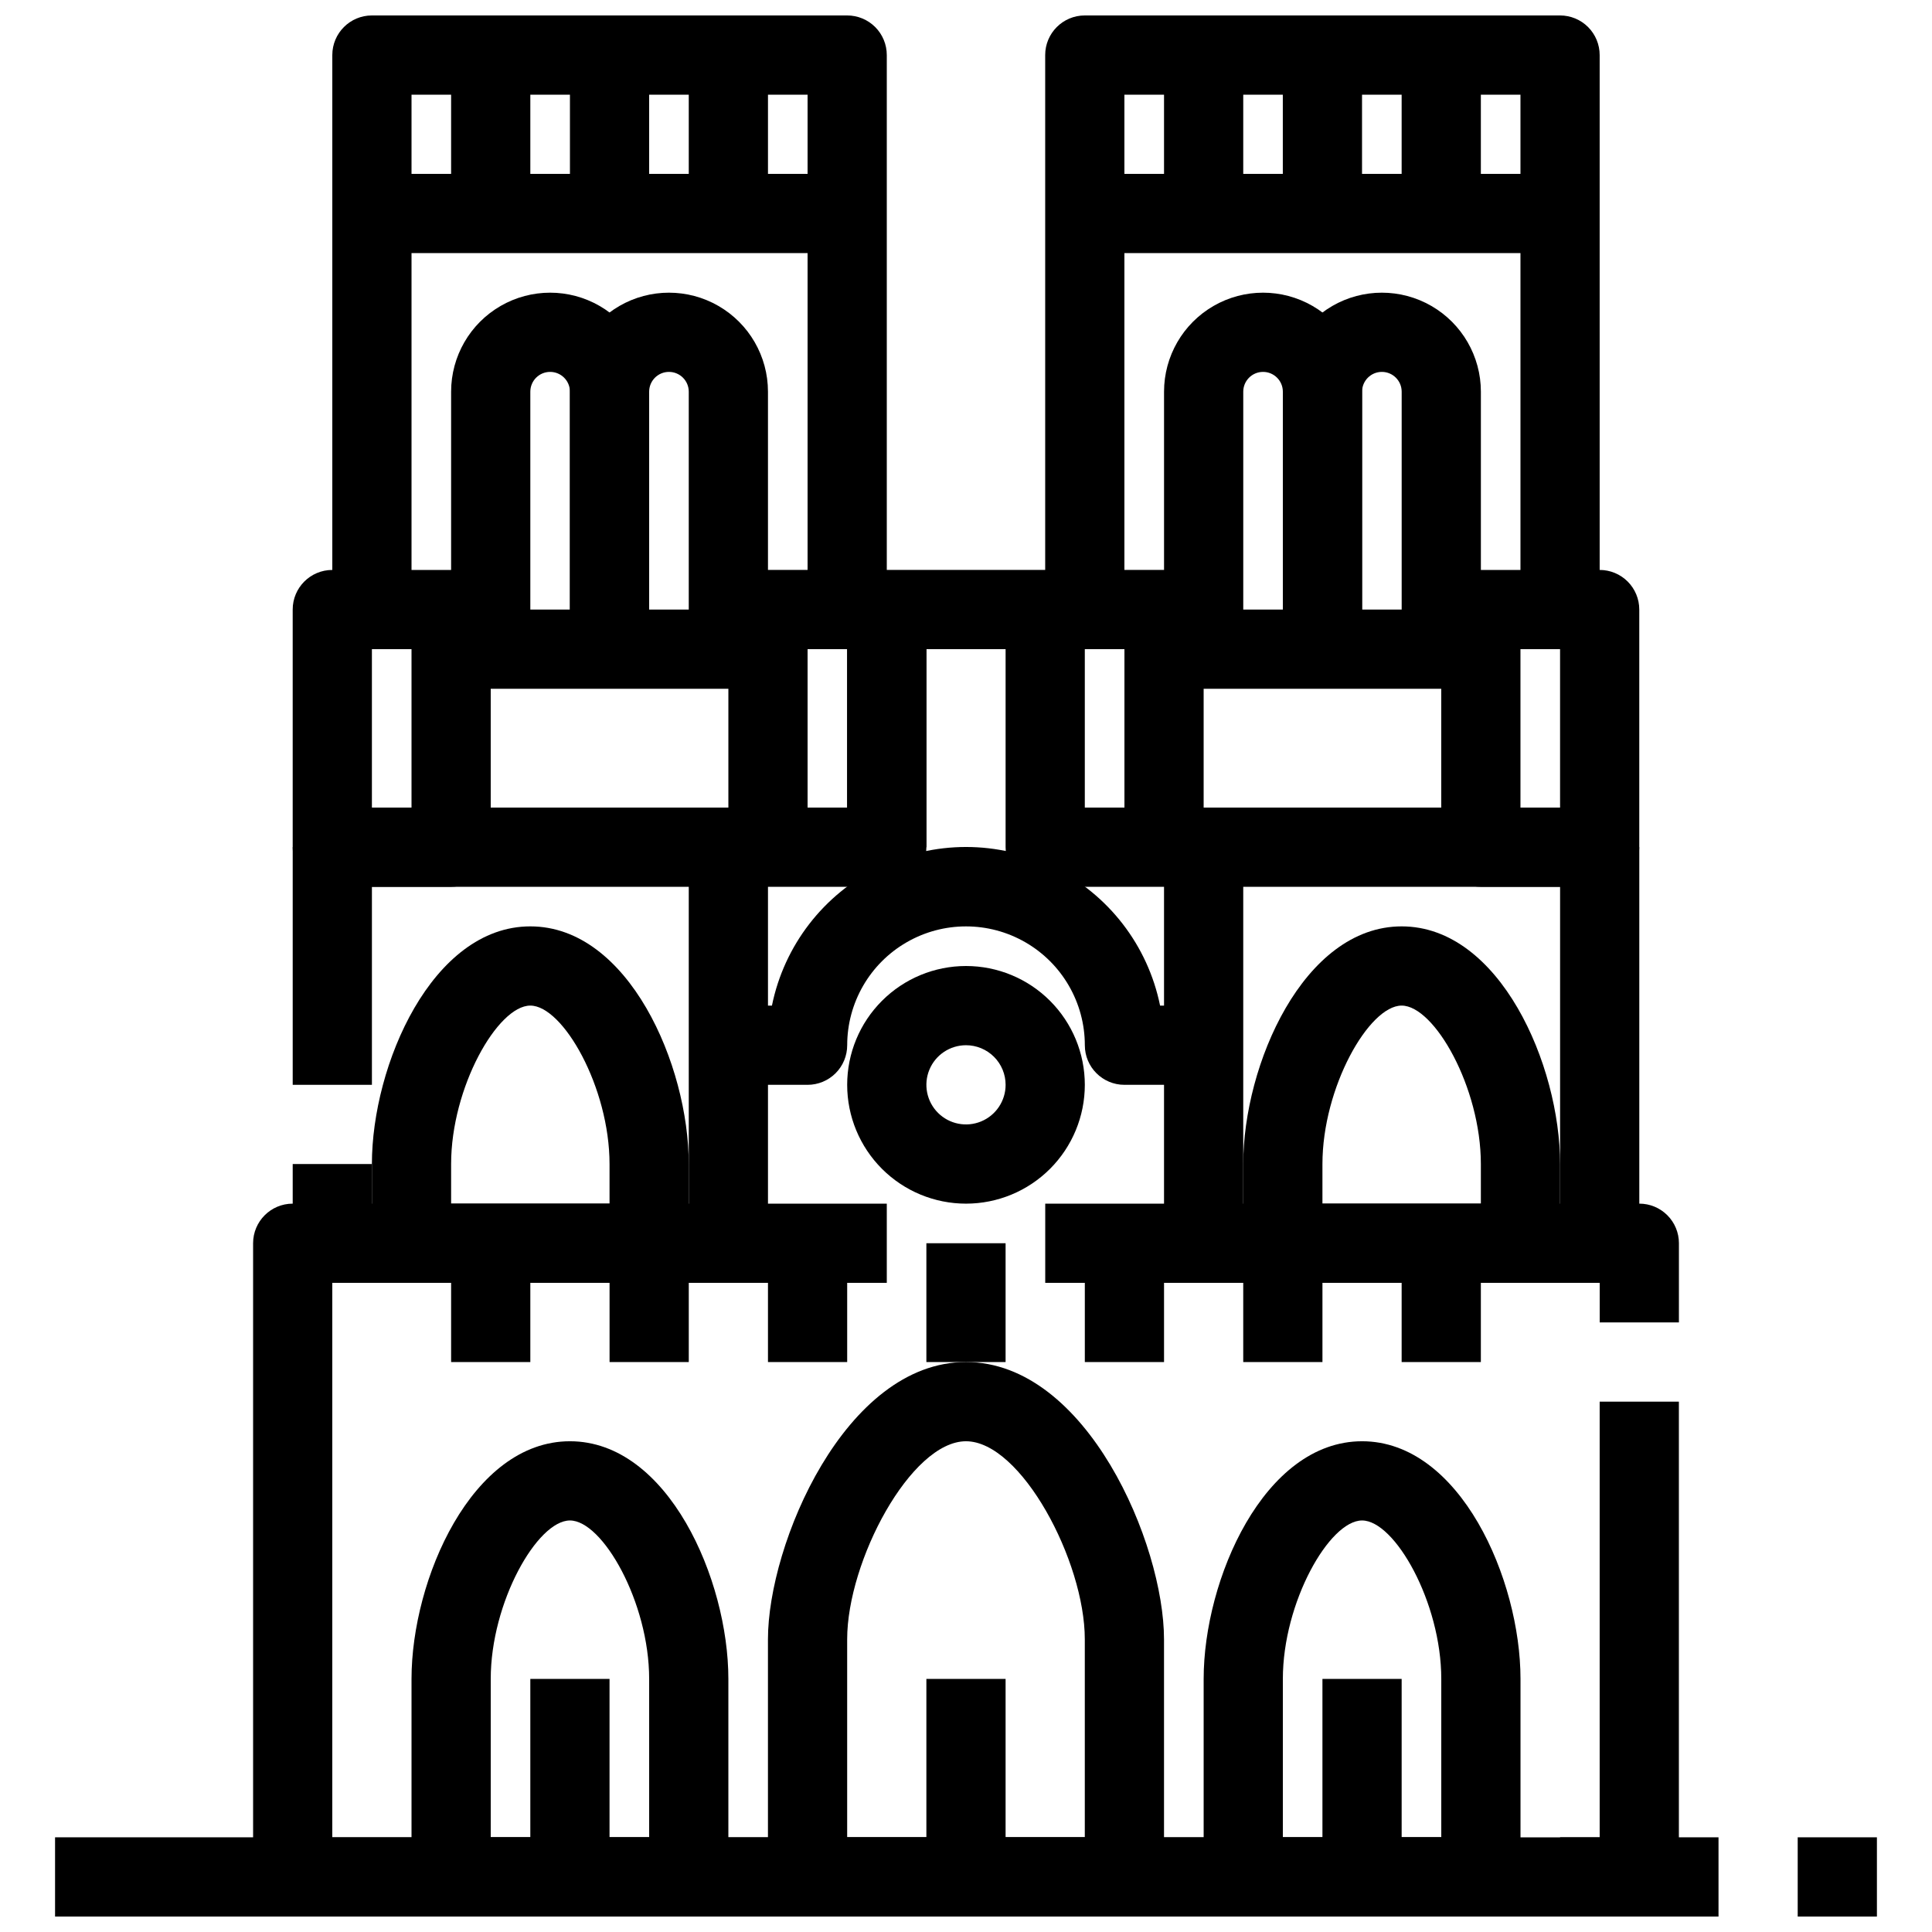
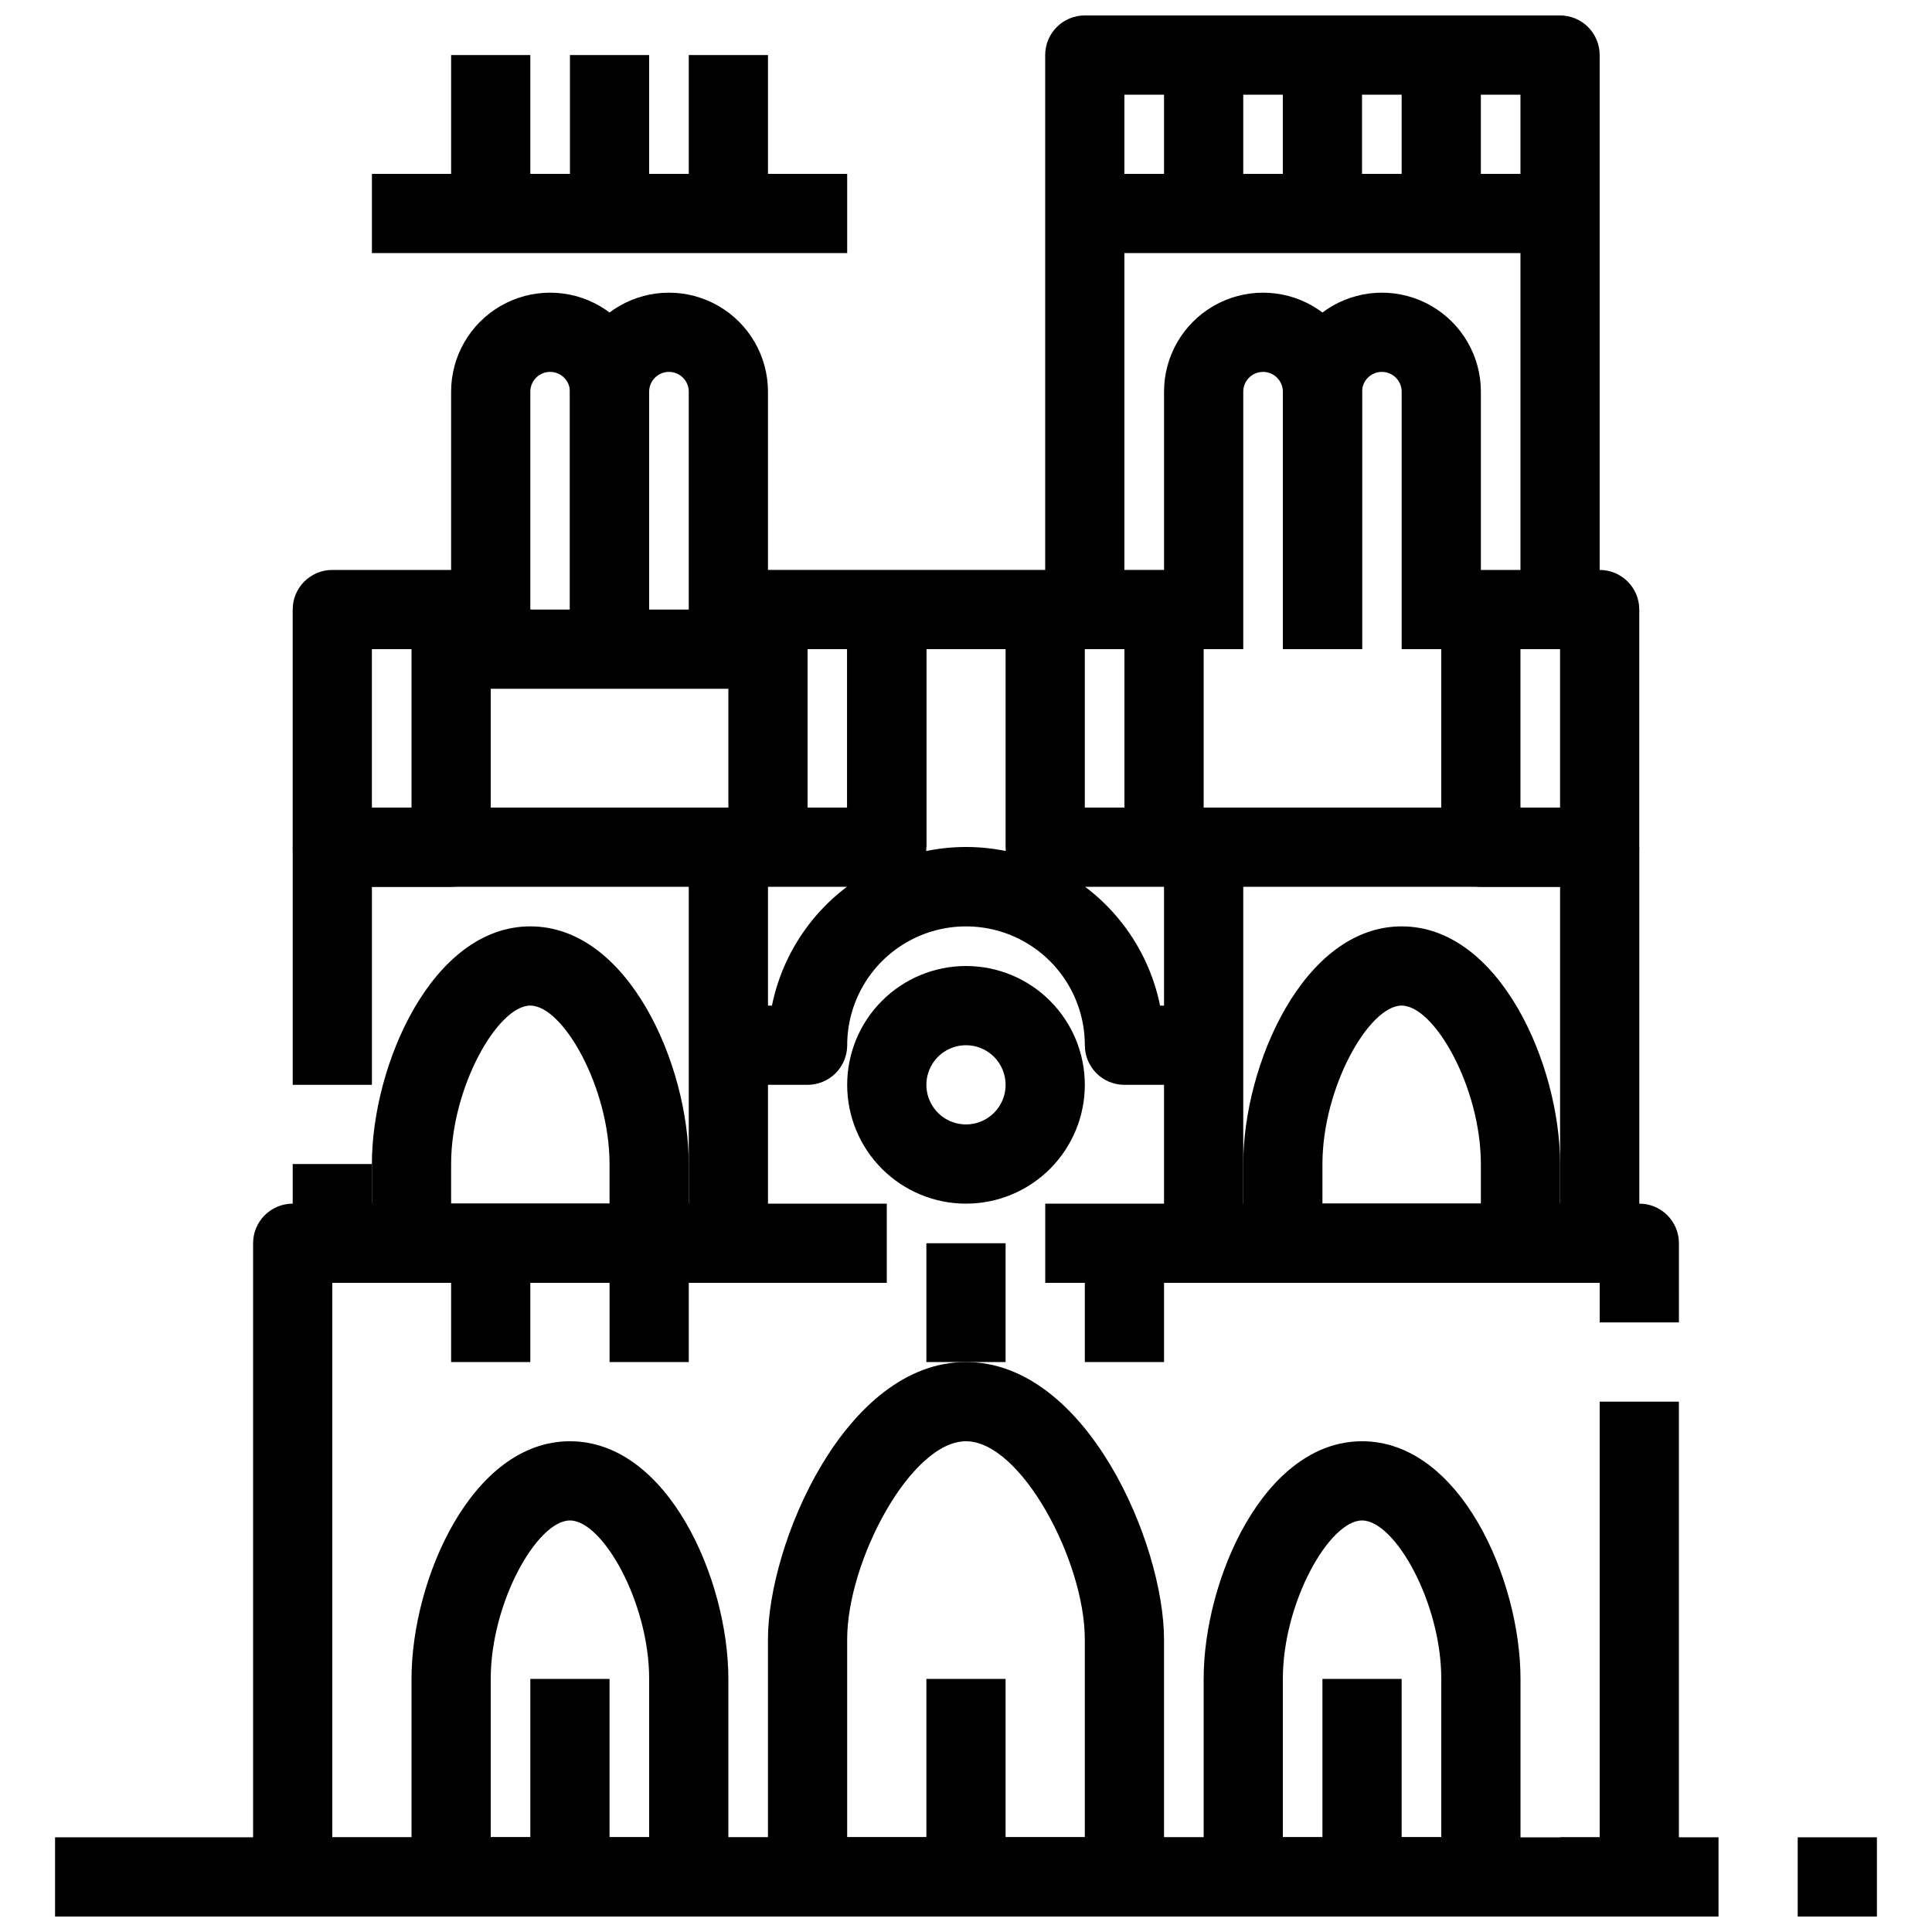
<svg xmlns="http://www.w3.org/2000/svg" width="800px" height="800px" version="1.1" viewBox="144 144 512 512">
  <defs>
    <clipPath id="i">
      <path d="m158 630h379v21.902h-379z" />
    </clipPath>
    <clipPath id="h">
      <path d="m620 630h22v21.902h-22z" />
    </clipPath>
    <clipPath id="g">
      <path d="m557 630h43v21.902h-43z" />
    </clipPath>
    <clipPath id="f">
      <path d="m211 462h378v189.9h-378z" />
    </clipPath>
    <clipPath id="e">
      <path d="m347 504h106v147.9h-106z" />
    </clipPath>
    <clipPath id="d">
      <path d="m462 525h85v126.9h-85z" />
    </clipPath>
    <clipPath id="c">
      <path d="m253 525h85v126.9h-85z" />
    </clipPath>
    <clipPath id="b">
-       <path d="m232 148.09h148v157.91h-148z" />
-     </clipPath>
+       </clipPath>
    <clipPath id="a">
      <path d="m420 148.09h148v157.91h-148z" />
    </clipPath>
  </defs>
  <g clip-path="url(#i)">
    <path d="m158.59 630.91h377.86v20.992h-377.86z" />
  </g>
  <g clip-path="url(#h)">
    <path d="m620.41 630.91h20.992v20.992h-20.992z" />
  </g>
  <g clip-path="url(#g)">
    <path d="m557.44 630.91h41.984v20.992h-41.984z" />
  </g>
  <path d="m588.93 494.46h-20.992v-10.496h-146.94v-20.988h157.44c2.785 0 5.453 1.105 7.422 3.074 1.969 1.965 3.074 4.637 3.074 7.422z" />
  <g clip-path="url(#f)">
    <path d="m578.43 651.9h-356.86c-5.797 0-10.496-4.699-10.496-10.496v-167.93c0-5.797 4.699-10.496 10.496-10.496h157.44v20.992l-146.95-0.004v146.95h335.87v-115.46h20.992v125.95c0 2.785-1.105 5.453-3.074 7.422s-4.637 3.074-7.422 3.074z" />
  </g>
  <g clip-path="url(#e)">
    <path d="m441.98 651.9h-83.969c-5.797 0-10.496-4.699-10.496-10.496v-62.977c0-25.191 20.438-73.473 52.48-73.473s52.48 48.281 52.48 73.473v62.977c0 2.785-1.109 5.453-3.074 7.422-1.969 1.969-4.641 3.074-7.422 3.074zm-73.473-20.992h62.977v-52.48c0-20.719-16.887-52.48-31.488-52.48s-31.488 31.762-31.488 52.48z" />
  </g>
  <g clip-path="url(#d)">
    <path d="m536.45 651.9h-62.973c-5.797 0-10.496-4.699-10.496-10.496v-52.48c0-26.293 15.977-62.977 41.984-62.977 26.008 0 41.984 36.684 41.984 62.977v52.48h-0.004c0 2.785-1.105 5.453-3.074 7.422s-4.637 3.074-7.422 3.074zm-52.48-20.992h41.984v-41.984c0-20.27-12.324-41.984-20.992-41.984s-20.992 21.715-20.992 41.984z" />
  </g>
  <path d="m546.94 483.96h-62.977c-5.793 0-10.492-4.699-10.492-10.492v-20.992c0-26.238 15.977-62.977 41.984-62.977 26.008 0 41.984 36.734 41.984 62.977v20.992h-0.004c0 2.781-1.105 5.453-3.074 7.418-1.969 1.969-4.637 3.074-7.422 3.074zm-52.48-20.992h41.984v-10.492c0-20.27-12.324-41.984-20.992-41.984s-20.992 21.715-20.992 41.984z" />
  <path d="m316.03 483.96h-62.977c-5.797 0-10.496-4.699-10.496-10.492v-20.992c0-26.238 15.977-62.977 41.984-62.977 26.008 0 41.984 36.734 41.984 62.977v20.992c0 2.781-1.105 5.453-3.074 7.418-1.969 1.969-4.641 3.074-7.422 3.074zm-52.48-20.992h41.984v-10.492c0-20.27-12.324-41.984-20.992-41.984s-20.992 21.715-20.992 41.984z" />
  <g clip-path="url(#c)">
    <path d="m326.53 651.9h-62.977c-5.797 0-10.496-4.699-10.496-10.496v-52.48c0-26.293 15.977-62.977 41.984-62.977 26.008 0 41.984 36.684 41.984 62.977v52.48c0 2.785-1.105 5.453-3.074 7.422s-4.641 3.074-7.422 3.074zm-52.48-20.992h41.984v-41.984c0-20.27-12.324-41.984-20.992-41.984-8.668 0-20.992 21.715-20.992 41.984z" />
  </g>
-   <path d="m515.45 473.47h20.992v31.488h-20.992z" />
-   <path d="m473.47 473.47h20.992v31.488h-20.992z" />
  <path d="m431.49 473.47h20.992v31.488h-20.992z" />
-   <path d="m347.52 473.47h20.992v31.488h-20.992z" />
  <path d="m389.5 473.47h20.992v31.488h-20.992z" />
  <path d="m305.54 473.47h20.992v31.488h-20.992z" />
  <path d="m263.55 473.47h20.992v31.488h-20.992z" />
  <path d="m389.5 588.93h20.992v52.48h-20.992z" />
  <path d="m494.46 588.93h20.992v52.48h-20.992z" />
  <path d="m284.54 588.93h20.992v52.48h-20.992z" />
  <path d="m462.98 431.49h-20.992c-5.797 0-10.496-4.699-10.496-10.496 0-11.25-6.004-21.645-15.746-27.27-9.742-5.625-21.746-5.625-31.488 0-9.742 5.625-15.742 16.02-15.742 27.27 0 2.781-1.105 5.453-3.074 7.422-1.969 1.965-4.641 3.074-7.422 3.074h-20.992v-20.992h11.547-0.004c3.238-15.941 13.684-29.48 28.285-36.656 14.598-7.176 31.695-7.176 46.297 0 14.598 7.176 25.043 20.715 28.281 36.656h11.547z" />
  <path d="m557.44 368.51h20.992v104.96h-20.992z" />
  <path d="m221.57 368.51h20.992v62.977h-20.992z" />
  <path d="m221.57 452.48h20.992v20.992h-20.992z" />
  <path d="m326.53 368.51h20.992v104.96h-20.992z" />
  <path d="m462.98 368.51h-20.992v-52.48h-83.969v52.48h-20.992v-62.977c0-5.797 4.699-10.496 10.496-10.496h104.96c2.781 0 5.453 1.105 7.422 3.074 1.965 1.969 3.074 4.637 3.074 7.422z" />
  <path d="m452.48 368.51h20.992v104.96h-20.992z" />
  <path d="m368.51 305.54h20.992v62.977h-20.992z" />
  <path d="m567.93 379.01h-146.94c-5.797 0-10.496-4.699-10.496-10.496v-62.977h20.992v52.48h136.45z" />
  <path d="m263.55 379.01h-31.488c-5.797 0-10.496-4.699-10.496-10.496v-62.977c0-5.797 4.699-10.496 10.496-10.496h31.488c2.781 0 5.453 1.105 7.422 3.074s3.074 4.637 3.074 7.422v62.977c0 2.781-1.105 5.453-3.074 7.422s-4.641 3.074-7.422 3.074zm-20.992-20.992h10.496v-41.984h-10.496z" />
  <path d="m567.93 379.01h-31.488c-5.797 0-10.496-4.699-10.496-10.496v-62.977c0-5.797 4.699-10.496 10.496-10.496h31.488c2.785 0 5.453 1.105 7.422 3.074s3.074 4.637 3.074 7.422v62.977c0 2.781-1.105 5.453-3.074 7.422s-4.637 3.074-7.422 3.074zm-20.992-20.992h10.496v-41.984h-10.496z" />
  <path d="m379.01 379.01h-146.95v-20.992h136.45v-52.48h20.992v62.977c0 2.781-1.105 5.453-3.074 7.422s-4.641 3.074-7.422 3.074z" />
  <g clip-path="url(#b)">
    <path d="m379.01 305.54h-20.992v-136.45h-104.96v136.45h-20.992v-146.95c0-5.797 4.699-10.496 10.496-10.496h125.95c2.781 0 5.453 1.105 7.422 3.074s3.074 4.637 3.074 7.422z" />
  </g>
  <path d="m316.03 316.03h-20.992v-68.227c0-2.898-2.352-5.246-5.25-5.246-2.898 0-5.246 2.348-5.246 5.246v68.227h-20.992v-68.227c0-9.375 5-18.035 13.121-22.723 8.117-4.688 18.121-4.688 26.238 0 8.117 4.688 13.121 13.348 13.121 22.723z" />
  <path d="m347.52 316.03h-20.992v-68.227c0-2.898-2.352-5.246-5.25-5.246-2.898 0-5.246 2.348-5.246 5.246v68.227h-20.992v-68.227c0-9.375 5-18.035 13.121-22.723 8.117-4.688 18.121-4.688 26.238 0 8.117 4.688 13.121 13.348 13.121 22.723z" />
  <path d="m242.56 190.08h125.95v20.992h-125.95z" />
  <path d="m326.53 158.59h20.992v41.984h-20.992z" />
  <path d="m263.55 158.59h20.992v41.984h-20.992z" />
  <path d="m295.04 158.59h20.992v41.984h-20.992z" />
  <g clip-path="url(#a)">
    <path d="m567.93 305.54h-20.992v-136.45h-104.96v136.45h-20.992v-146.95c0-5.797 4.699-10.496 10.496-10.496h125.95c2.785 0 5.453 1.105 7.422 3.074s3.074 4.637 3.074 7.422z" />
  </g>
  <path d="m504.96 316.03h-20.992v-68.227c0-2.898-2.348-5.246-5.246-5.246s-5.246 2.348-5.246 5.246v68.227h-20.992v-68.227c0-9.375 5-18.035 13.117-22.723 8.121-4.688 18.121-4.688 26.242 0 8.117 4.688 13.117 13.348 13.117 22.723z" />
  <path d="m536.45 316.03h-20.992v-68.227c0-2.898-2.348-5.246-5.246-5.246-2.898 0-5.25 2.348-5.25 5.246v68.227h-20.992v-68.227c0-9.375 5.004-18.035 13.121-22.723 8.121-4.688 18.121-4.688 26.242 0 8.117 4.688 13.117 13.348 13.117 22.723z" />
  <path d="m431.49 190.08h125.95v20.992h-125.95z" />
  <path d="m515.45 158.59h20.992v41.984h-20.992z" />
  <path d="m452.48 158.59h20.992v41.984h-20.992z" />
  <path d="m483.96 158.59h20.992v41.984h-20.992z" />
-   <path d="m452.48 305.54h83.969v20.992h-83.969z" />
  <path d="m263.55 305.54h83.969v20.992h-83.969z" />
  <path d="m400 462.98c-8.352 0-16.363-3.32-22.266-9.223-5.906-5.906-9.223-13.918-9.223-22.266 0-8.352 3.316-16.363 9.223-22.266 5.902-5.906 13.914-9.223 22.266-9.223s16.359 3.316 22.266 9.223c5.902 5.902 9.223 13.914 9.223 22.266 0 8.348-3.32 16.359-9.223 22.266-5.906 5.902-13.914 9.223-22.266 9.223zm0-41.984c-4.246 0-8.074 2.555-9.699 6.477s-0.727 8.438 2.277 11.441c3 3 7.516 3.898 11.438 2.273s6.481-5.453 6.481-9.695c0-2.785-1.105-5.457-3.074-7.422-1.969-1.969-4.641-3.074-7.422-3.074z" />
</svg>